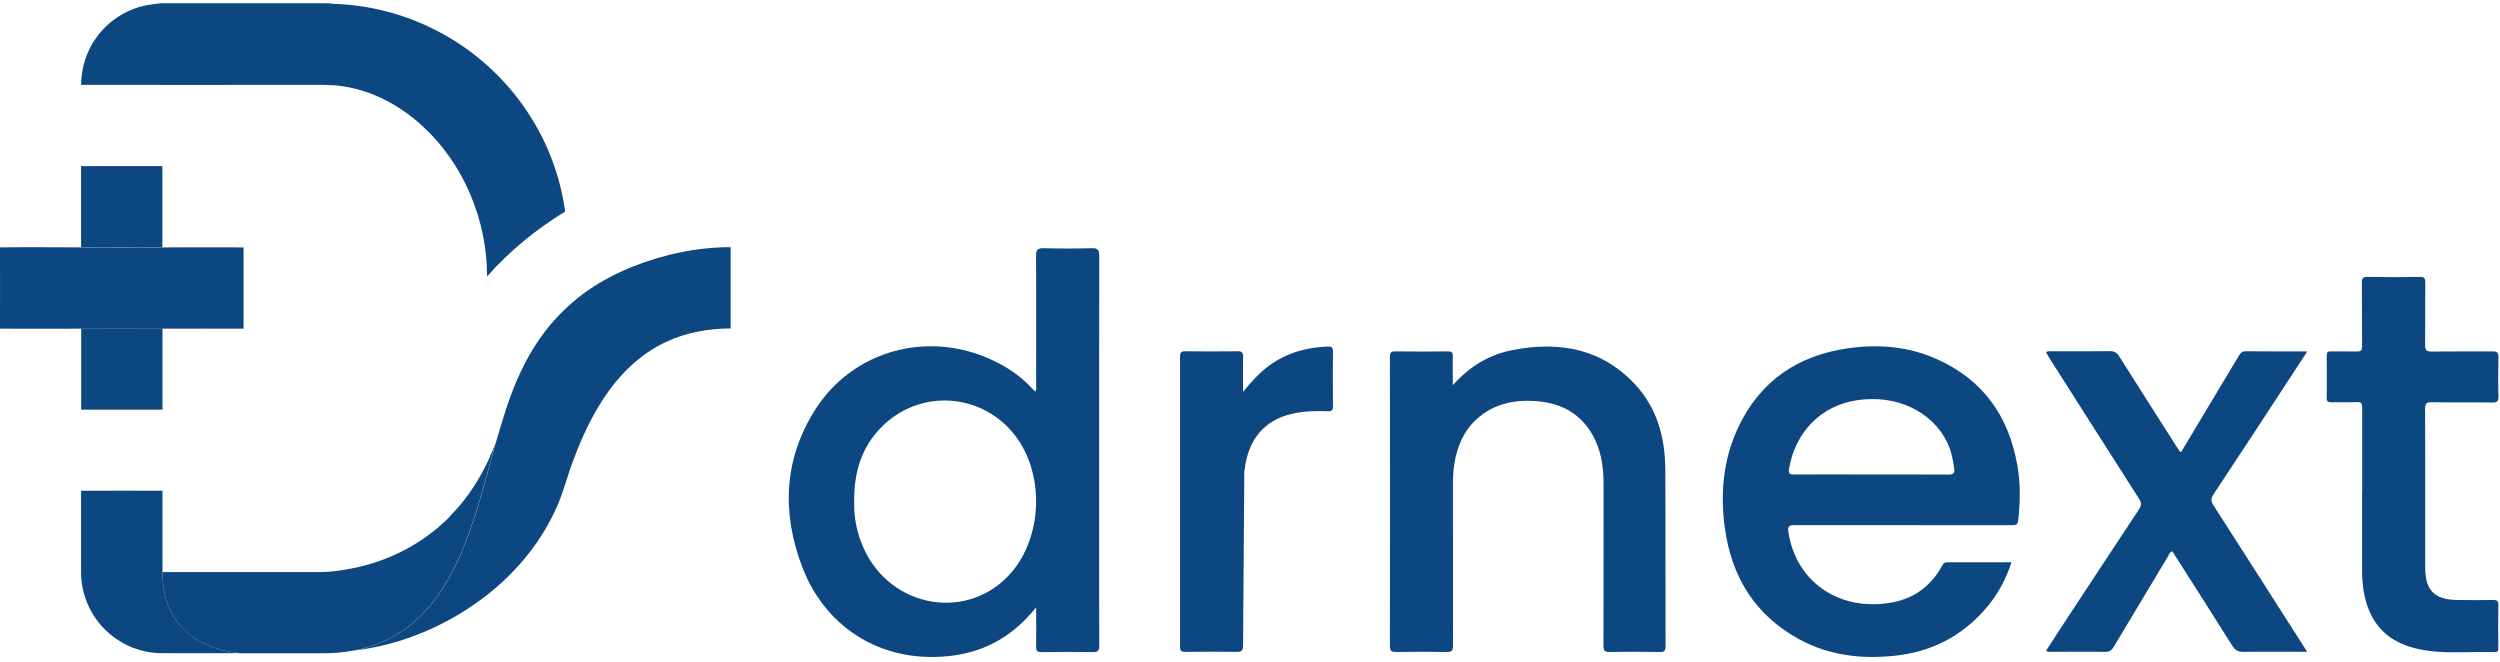
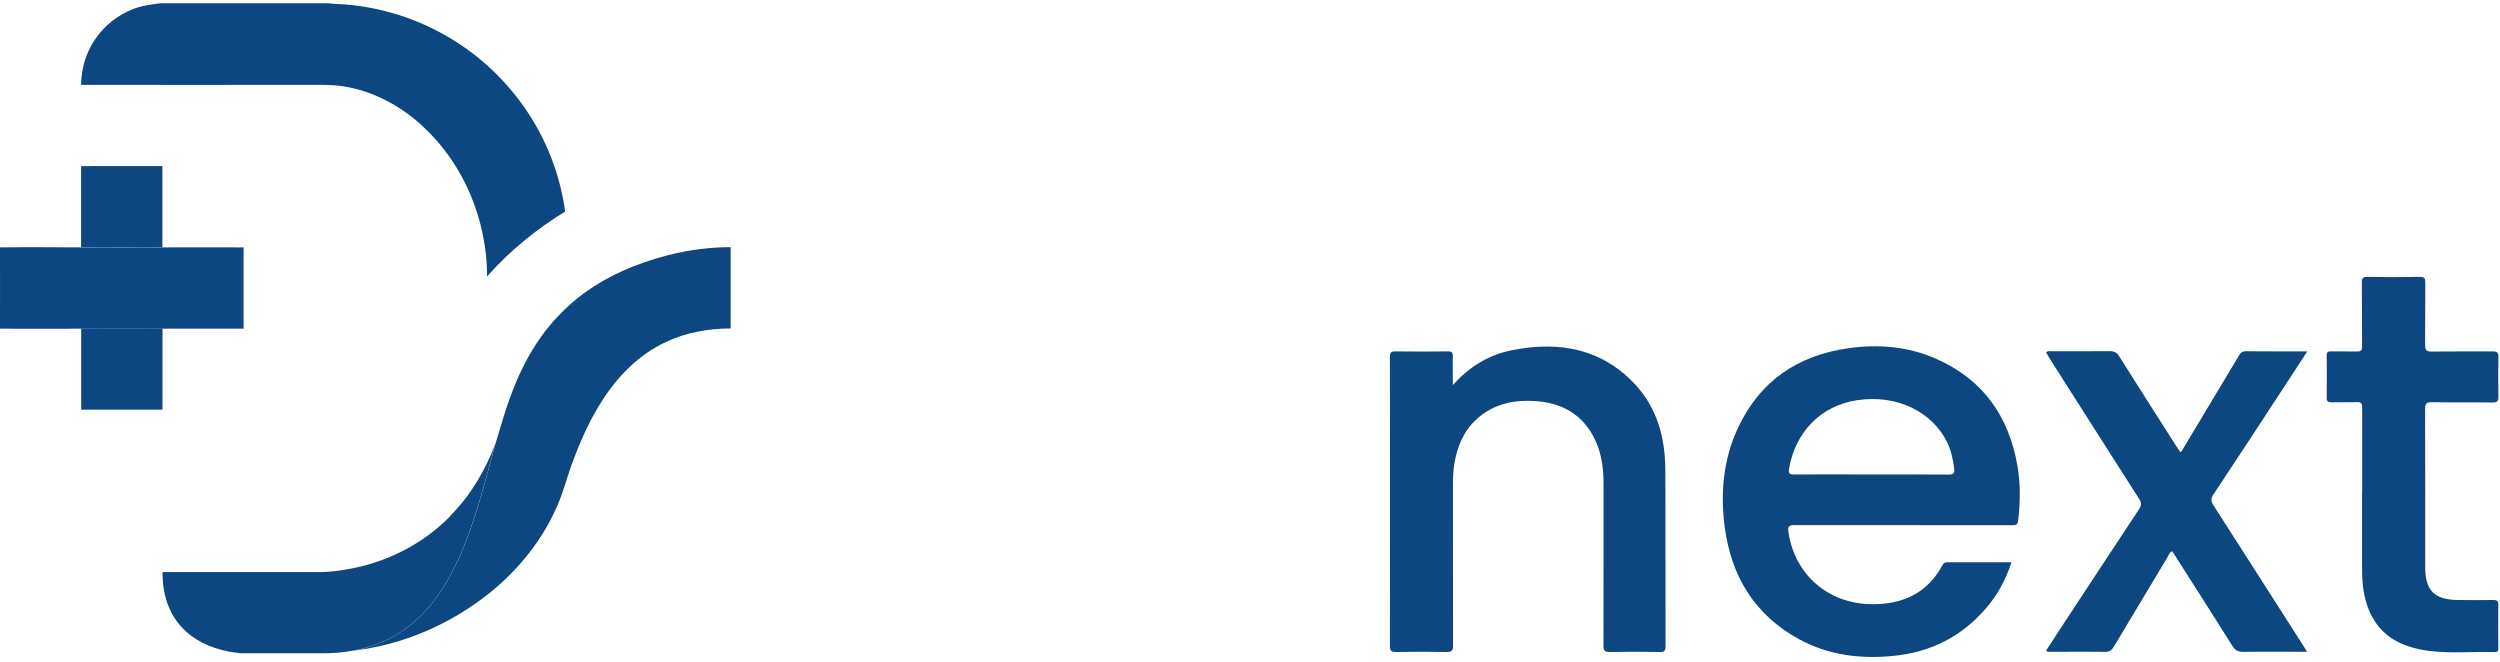
<svg xmlns="http://www.w3.org/2000/svg" width="238" height="63" viewBox="0 0 238 63" fill="none">
  <path d="M15.29 0.31H31.27C31.74 0.39 32.22 0.37 32.69 0.41C36.28 0.67 39.79 1.79 42.87 3.64C45.83 5.41 48.38 7.86 50.27 10.74C52.13 13.56 53.35 16.79 53.8 20.14C51.04 21.83 48.51 23.89 46.37 26.32C46.37 20.97 44.17 15.61 40.21 11.99C38.12 10.07 35.51 8.65 32.68 8.22C31.53 8.03 30.36 8.09 29.2 8.08C22.04 8.08 14.88 8.09 7.72 8.08C7.74 7.05 7.93 6.01 8.34 5.06C9.12 3.2 10.66 1.68 12.54 0.92C13.41 0.54 14.36 0.42 15.29 0.31Z" fill="#0D4781" />
  <path d="M0 23.55C2.58 23.52 5.16 23.54 7.73 23.55C10.31 23.56 12.89 23.56 15.47 23.55C18.04 23.54 20.62 23.55 23.19 23.55C23.19 26.13 23.19 28.71 23.19 31.29C20.62 31.28 18.04 31.29 15.47 31.29C12.89 31.28 10.31 31.28 7.73 31.29C5.15 31.29 2.58 31.31 0 31.29C0 28.72 0.01 26.15 0 23.58V23.55Z" fill="#0D4781" />
  <path d="M42.85 49.12C44.79 47.18 46.21 44.77 47.17 42.21C46.15 45.89 45.25 49.64 43.68 53.14C42.54 55.67 40.98 58.1 38.72 59.77C37.23 60.9 35.45 61.6 33.62 61.94C32.67 62.11 31.71 62.2 30.74 62.19C28.14 62.19 25.55 62.19 22.95 62.19C21.26 62.04 19.56 61.54 18.19 60.52C17.15 59.75 16.37 58.67 15.94 57.45C15.6 56.49 15.47 55.47 15.47 54.46C20.37 54.46 25.27 54.46 30.17 54.46C31.37 54.49 32.56 54.3 33.73 54.07C37.16 53.36 40.4 51.66 42.86 49.14L42.85 49.12Z" fill="#0D4781" />
  <path d="M7.72 15.82C10.3 15.79 12.88 15.82 15.46 15.81C15.46 18.39 15.46 20.97 15.46 23.54C12.88 23.55 10.3 23.55 7.72 23.54C7.72 20.97 7.72 18.39 7.72 15.82Z" fill="#0D4781" />
  <path d="M63.68 24.27C65.6 23.79 67.58 23.53 69.56 23.53C69.56 26.11 69.56 28.69 69.56 31.27C67.45 31.27 65.31 31.65 63.39 32.56C60.86 33.73 58.83 35.79 57.34 38.12C56.23 39.84 55.37 41.71 54.65 43.63C54.06 45.11 53.7 46.68 53.06 48.14C51.65 51.4 49.36 54.24 46.61 56.45C42.9 59.42 38.36 61.4 33.63 61.94C35.46 61.6 37.24 60.9 38.73 59.77C40.99 58.1 42.55 55.67 43.69 53.14C45.26 49.64 46.16 45.9 47.18 42.21C47.65 40.71 48.05 39.18 48.61 37.7C49.35 35.7 50.29 33.75 51.54 32.02C52.52 30.64 53.71 29.42 55.02 28.35C57.55 26.35 60.57 25.06 63.68 24.27Z" fill="#0D4781" />
  <path d="M7.73 31.27C10.31 31.26 12.89 31.26 15.47 31.27C15.47 33.85 15.47 36.43 15.47 39C12.89 39 10.31 39 7.73 39C7.73 36.42 7.73 33.85 7.73 31.27Z" fill="#0D4781" />
-   <path d="M7.73 46.72C10.31 46.7 12.89 46.72 15.47 46.72C15.47 49.3 15.47 51.87 15.47 54.45C15.47 55.46 15.6 56.48 15.94 57.44C16.36 58.66 17.15 59.74 18.19 60.51C19.56 61.54 21.26 62.04 22.95 62.18C20.49 62.2 18.03 62.18 15.57 62.18C13.64 62.23 11.7 61.49 10.27 60.19C8.62 58.72 7.66 56.52 7.72 54.31C7.72 51.78 7.72 49.25 7.72 46.72H7.73Z" fill="#0D4781" />
-   <path d="M98.63 57.83C96.53 60.46 93.96 61.96 90.81 62.4C84.38 63.29 78.72 60.07 76.39 54.02C74.41 48.86 74.59 43.71 77.64 38.95C81.23 33.34 88.35 31.43 94.42 34.26C95.89 34.94 97.21 35.82 98.3 37.03C98.38 37.11 98.46 37.19 98.56 37.28C98.7 37.07 98.64 36.86 98.64 36.68C98.64 32.58 98.66 28.47 98.63 24.37C98.63 23.73 98.82 23.62 99.4 23.63C100.9 23.67 102.41 23.67 103.91 23.63C104.48 23.61 104.65 23.76 104.65 24.35C104.63 32.86 104.64 41.36 104.64 49.87C104.64 53.73 104.63 57.6 104.65 61.46C104.65 61.97 104.5 62.09 104.01 62.08C102.39 62.05 100.76 62.06 99.14 62.08C98.74 62.08 98.64 61.96 98.64 61.57C98.66 60.38 98.64 59.18 98.64 57.84L98.63 57.83ZM81.32 47.79C81.28 49.2 81.56 50.73 82.21 52.17C84.83 58.01 92.34 59.2 96.36 54.41C99.13 51.11 99.41 45.57 96.98 41.94C94.04 37.54 87.96 36.82 84.12 40.46C82.08 42.39 81.28 44.85 81.32 47.78V47.79Z" fill="#0D4781" />
  <path d="M191.49 53.53C190.95 55.2 190.15 56.66 189.04 57.94C186.72 60.62 183.78 62.1 180.25 62.44C177.13 62.75 174.13 62.39 171.34 60.89C167.06 58.58 164.81 54.88 164.19 50.15C163.77 46.93 164.05 43.76 165.44 40.77C167.54 36.25 171.17 33.81 176.04 33.14C178.86 32.75 181.65 32.99 184.28 34.14C188.76 36.1 191.24 39.6 192.06 44.35C192.34 45.96 192.33 47.57 192.17 49.19C192.09 50 192.1 50 191.3 50C184.49 50 177.68 50 170.87 49.99C170.31 49.99 170.17 50.09 170.26 50.68C170.88 54.74 174.06 57.48 178.19 57.52C181.13 57.54 183.45 56.5 184.9 53.84C185 53.65 185.11 53.53 185.36 53.53C187.38 53.53 189.4 53.53 191.49 53.53ZM178.12 45.17C180.58 45.17 183.05 45.16 185.51 45.18C185.98 45.18 186.1 45.05 186.04 44.6C185.92 43.72 185.75 42.87 185.35 42.07C183.95 39.25 180.65 37.52 176.79 38.1C173.33 38.62 170.92 41.14 170.32 44.61C170.25 45.02 170.32 45.18 170.78 45.17C173.22 45.15 175.67 45.17 178.11 45.17H178.12Z" fill="#0D4781" />
  <path d="M138.31 36.67C139.93 34.84 141.82 33.74 144.03 33.32C148.48 32.46 152.55 33.19 155.74 36.68C157.79 38.93 158.52 41.73 158.54 44.71C158.57 50.31 158.54 55.92 158.56 61.52C158.56 61.99 158.42 62.08 157.99 62.07C156.41 62.04 154.82 62.04 153.24 62.07C152.76 62.07 152.65 61.94 152.65 61.47C152.67 56.35 152.65 51.22 152.66 46.1C152.66 44.67 152.49 43.26 151.89 41.95C150.78 39.55 148.82 38.38 146.26 38.19C144.16 38.03 142.19 38.43 140.57 39.91C139.33 41.04 138.73 42.5 138.46 44.11C138.34 44.82 138.32 45.54 138.32 46.26C138.32 51.32 138.32 56.39 138.33 61.45C138.33 61.96 138.18 62.08 137.69 62.07C136.11 62.04 134.52 62.04 132.94 62.07C132.5 62.07 132.32 62.01 132.32 61.5C132.34 52.33 132.33 43.17 132.32 34C132.32 33.6 132.4 33.44 132.84 33.45C134.5 33.48 136.17 33.47 137.83 33.45C138.19 33.45 138.32 33.54 138.31 33.92C138.28 34.78 138.31 35.64 138.31 36.67Z" fill="#0D4781" />
  <path d="M219.65 33.46C218.99 34.48 218.38 35.41 217.77 36.34C215.42 39.92 213.09 43.51 210.72 47.07C210.45 47.48 210.48 47.74 210.73 48.12C213.6 52.58 216.44 57.05 219.3 61.51C219.39 61.66 219.48 61.81 219.63 62.05H219.05C217.23 62.05 215.4 62.03 213.58 62.06C213.08 62.06 212.8 61.92 212.53 61.5C210.64 58.49 208.72 55.49 206.8 52.48C206.53 52.57 206.48 52.83 206.36 53.02C204.65 55.86 202.94 58.71 201.24 61.56C201.03 61.91 200.83 62.06 200.4 62.06C198.72 62.03 197.03 62.06 195.35 62.05C195.18 62.05 195 62.1 194.78 61.96C195.2 61.31 195.62 60.66 196.04 60.01C198.57 56.17 201.09 52.32 203.63 48.49C203.87 48.12 203.89 47.88 203.65 47.5C200.78 43.02 197.93 38.53 195.07 34.04C194.97 33.88 194.88 33.7 194.78 33.53C195 33.38 195.2 33.44 195.39 33.44C197.21 33.44 199.04 33.45 200.86 33.43C201.3 33.43 201.54 33.58 201.76 33.94C203.56 36.8 205.38 39.65 207.2 42.5C207.32 42.68 207.44 42.86 207.57 43.05C207.77 42.93 207.82 42.73 207.92 42.57C209.66 39.67 211.4 36.78 213.13 33.88C213.29 33.61 213.44 33.43 213.82 33.44C215.72 33.46 217.61 33.45 219.62 33.45L219.65 33.46Z" fill="#0D4781" />
  <path d="M224.88 46.93C224.88 44.23 224.88 41.53 224.88 38.82C224.88 38.4 224.78 38.26 224.35 38.28C223.55 38.31 222.75 38.28 221.95 38.3C221.62 38.3 221.5 38.22 221.5 37.87C221.52 36.53 221.52 35.19 221.5 33.85C221.5 33.53 221.61 33.44 221.91 33.45C222.73 33.47 223.55 33.44 224.37 33.46C224.76 33.47 224.88 33.35 224.87 32.96C224.85 30.94 224.87 28.92 224.85 26.9C224.85 26.49 224.94 26.36 225.38 26.36C227.04 26.39 228.71 26.39 230.37 26.36C230.82 26.36 230.89 26.51 230.89 26.91C230.87 28.89 230.89 30.87 230.87 32.85C230.87 33.36 231.02 33.47 231.51 33.47C233.43 33.44 235.36 33.47 237.28 33.45C237.73 33.45 237.86 33.56 237.85 34.02C237.82 35.26 237.82 36.5 237.85 37.74C237.86 38.18 237.75 38.32 237.29 38.32C235.37 38.29 233.44 38.33 231.52 38.29C230.96 38.28 230.87 38.45 230.87 38.96C230.89 43.98 230.88 49.01 230.88 54.03C230.88 56.2 231.76 57.09 233.94 57.12C235.08 57.13 236.22 57.14 237.37 57.12C237.74 57.12 237.85 57.23 237.84 57.6C237.82 58.94 237.83 60.28 237.84 61.62C237.84 61.88 237.86 62.09 237.48 62.08C235.36 62.01 233.23 62.24 231.12 61.95C228.7 61.61 226.66 60.64 225.6 58.26C225.03 56.98 224.87 55.61 224.87 54.22C224.87 51.8 224.87 49.38 224.87 46.95L224.88 46.93Z" fill="#0D4781" />
-   <path d="M118.48 44.76C118.81 41.83 120.39 39.96 123.06 39.38C124.16 39.14 125.28 39.1 126.4 39.15C126.79 39.17 126.91 39.05 126.9 38.65C126.88 36.93 126.88 35.21 126.9 33.49C126.9 33.1 126.8 32.97 126.4 32.99C124.35 33.07 122.46 33.6 120.79 34.83C119.85 35.53 119.09 36.38 118.34 37.31C118.34 36.19 118.32 35.07 118.34 33.95C118.34 33.56 118.23 33.44 117.83 33.44C116.17 33.46 114.51 33.46 112.84 33.44C112.43 33.44 112.34 33.57 112.34 33.95C112.34 43.15 112.34 52.36 112.34 61.56C112.34 61.96 112.46 62.06 112.85 62.06C114.47 62.04 116.09 62.03 117.72 62.06C118.23 62.07 118.34 61.92 118.34 61.43L118.46 44.75L118.48 44.76Z" fill="#0D4781" />
-   <path d="M46.83 43.13C46.82 43.25 46.92 43.41 46.71 43.45C46.69 43.32 46.71 43.2 46.83 43.13Z" fill="#0D4781" />
</svg>